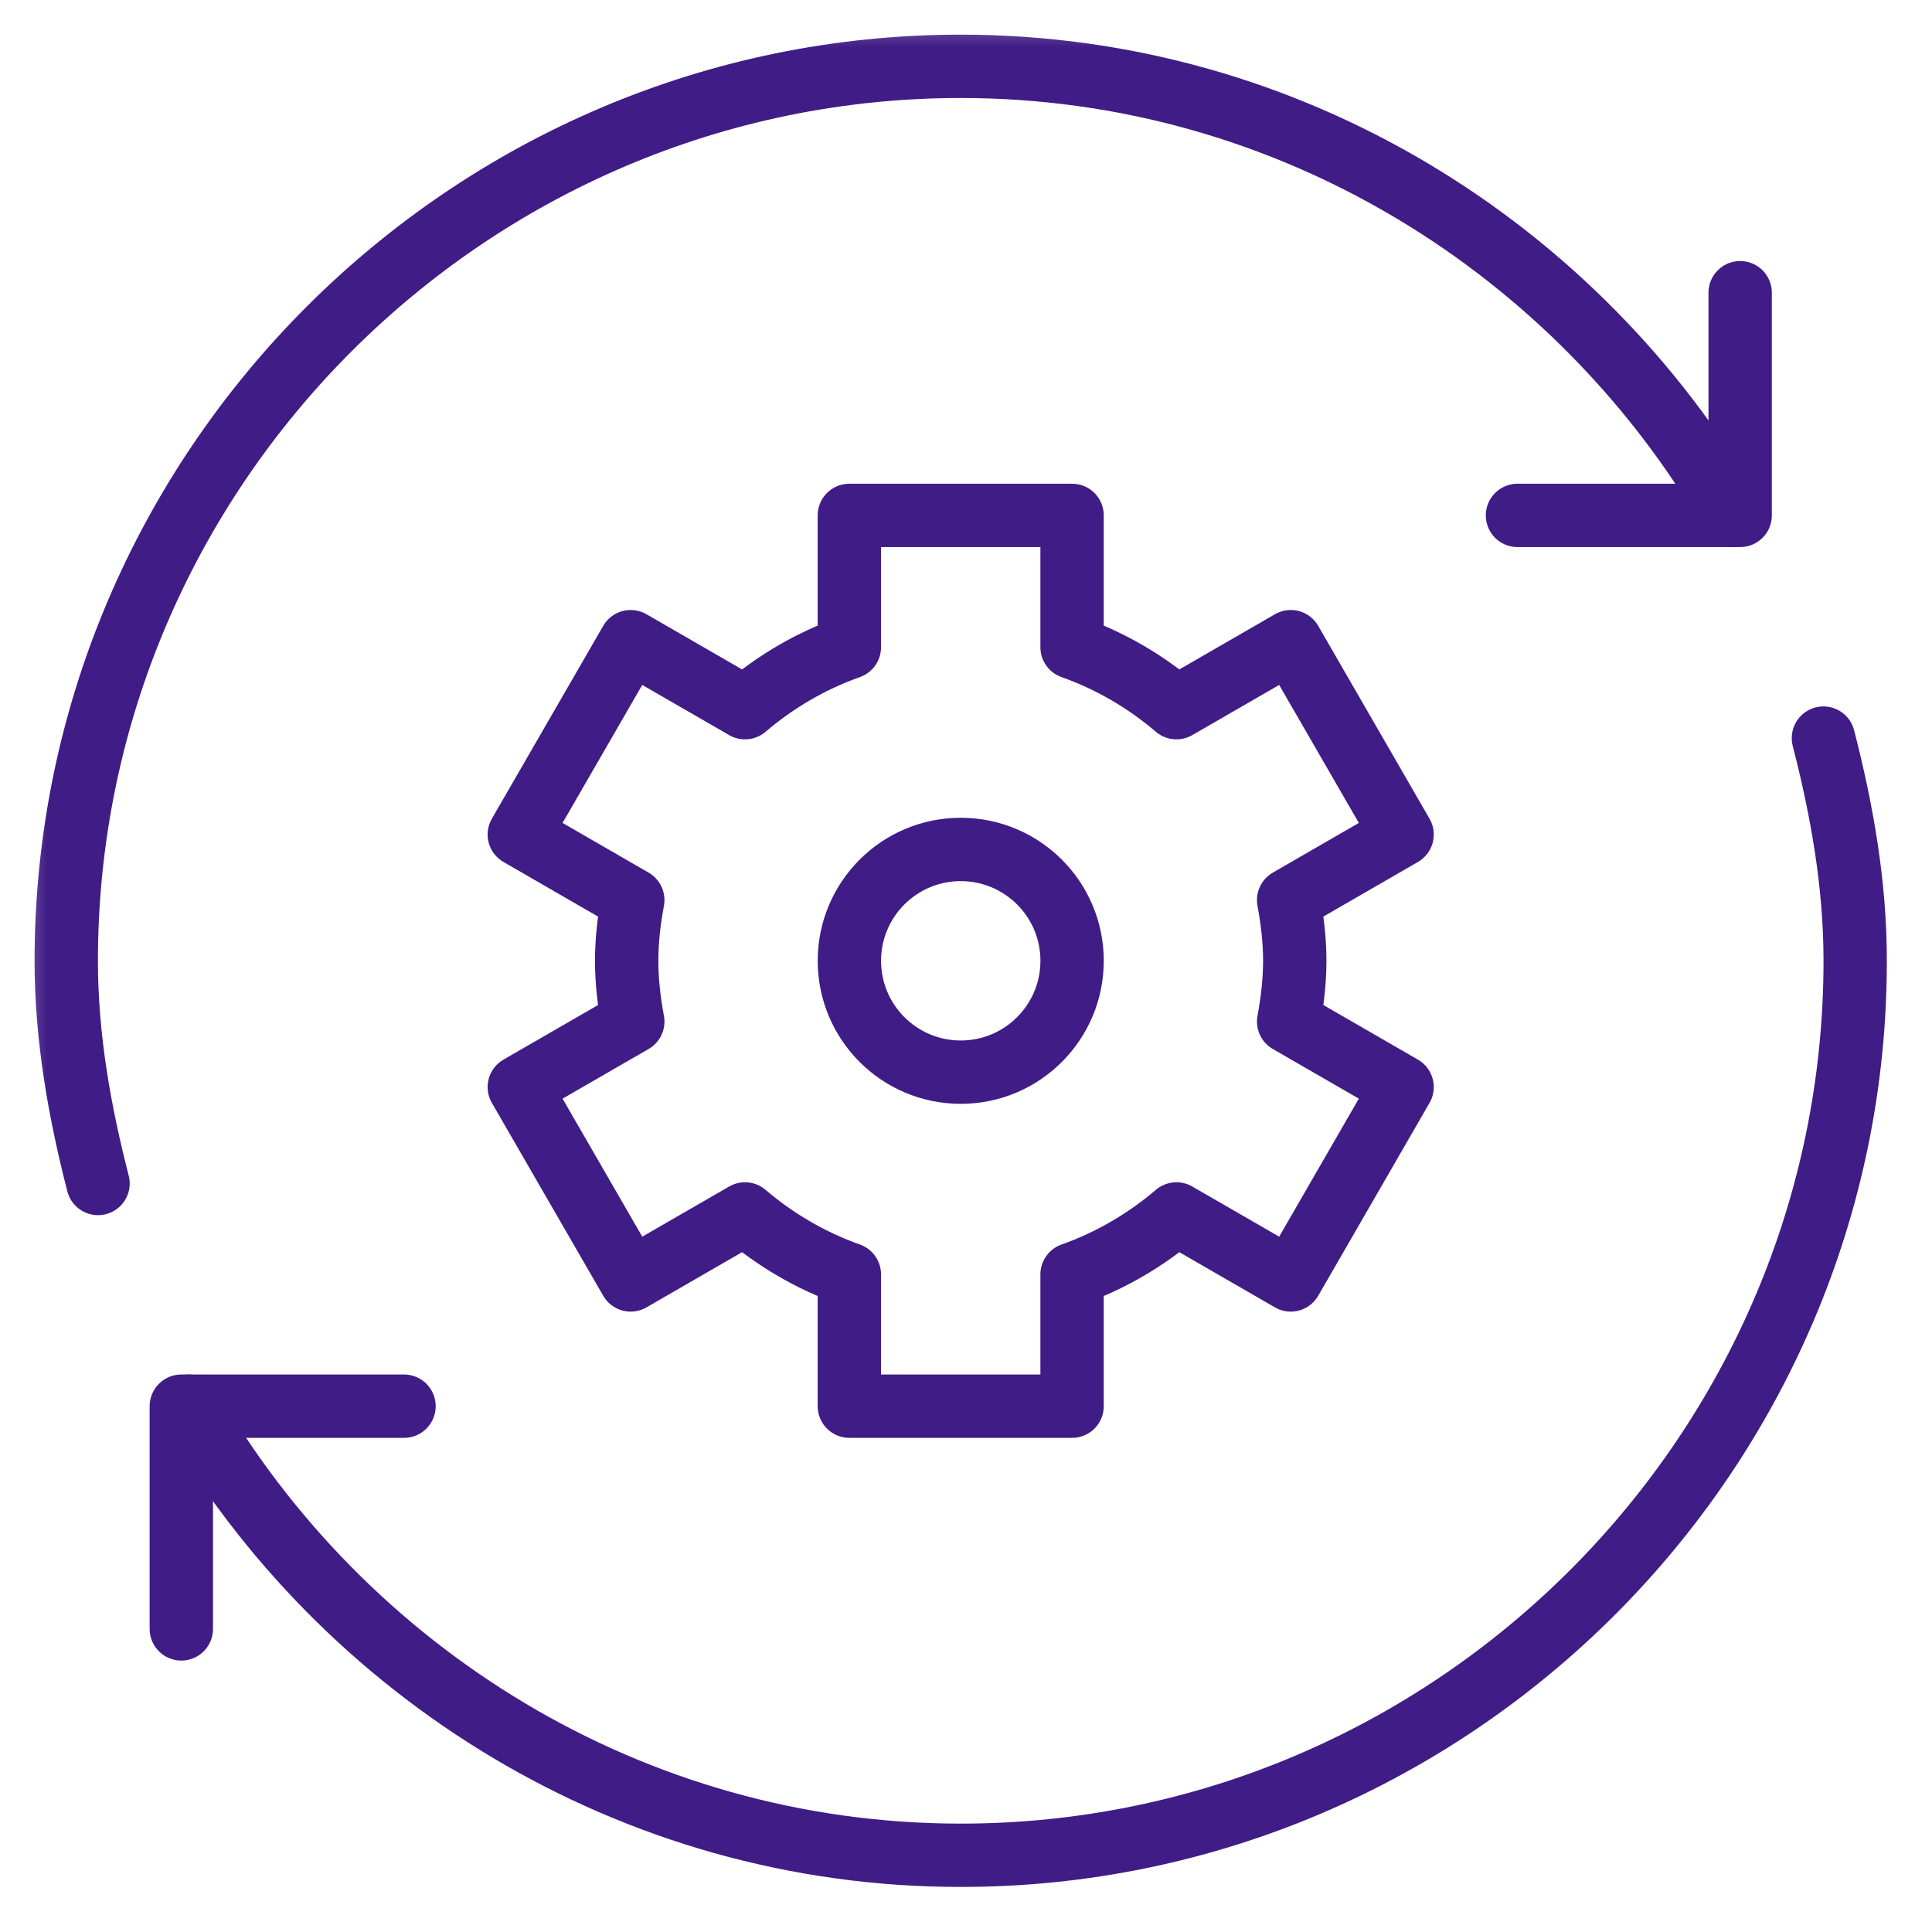
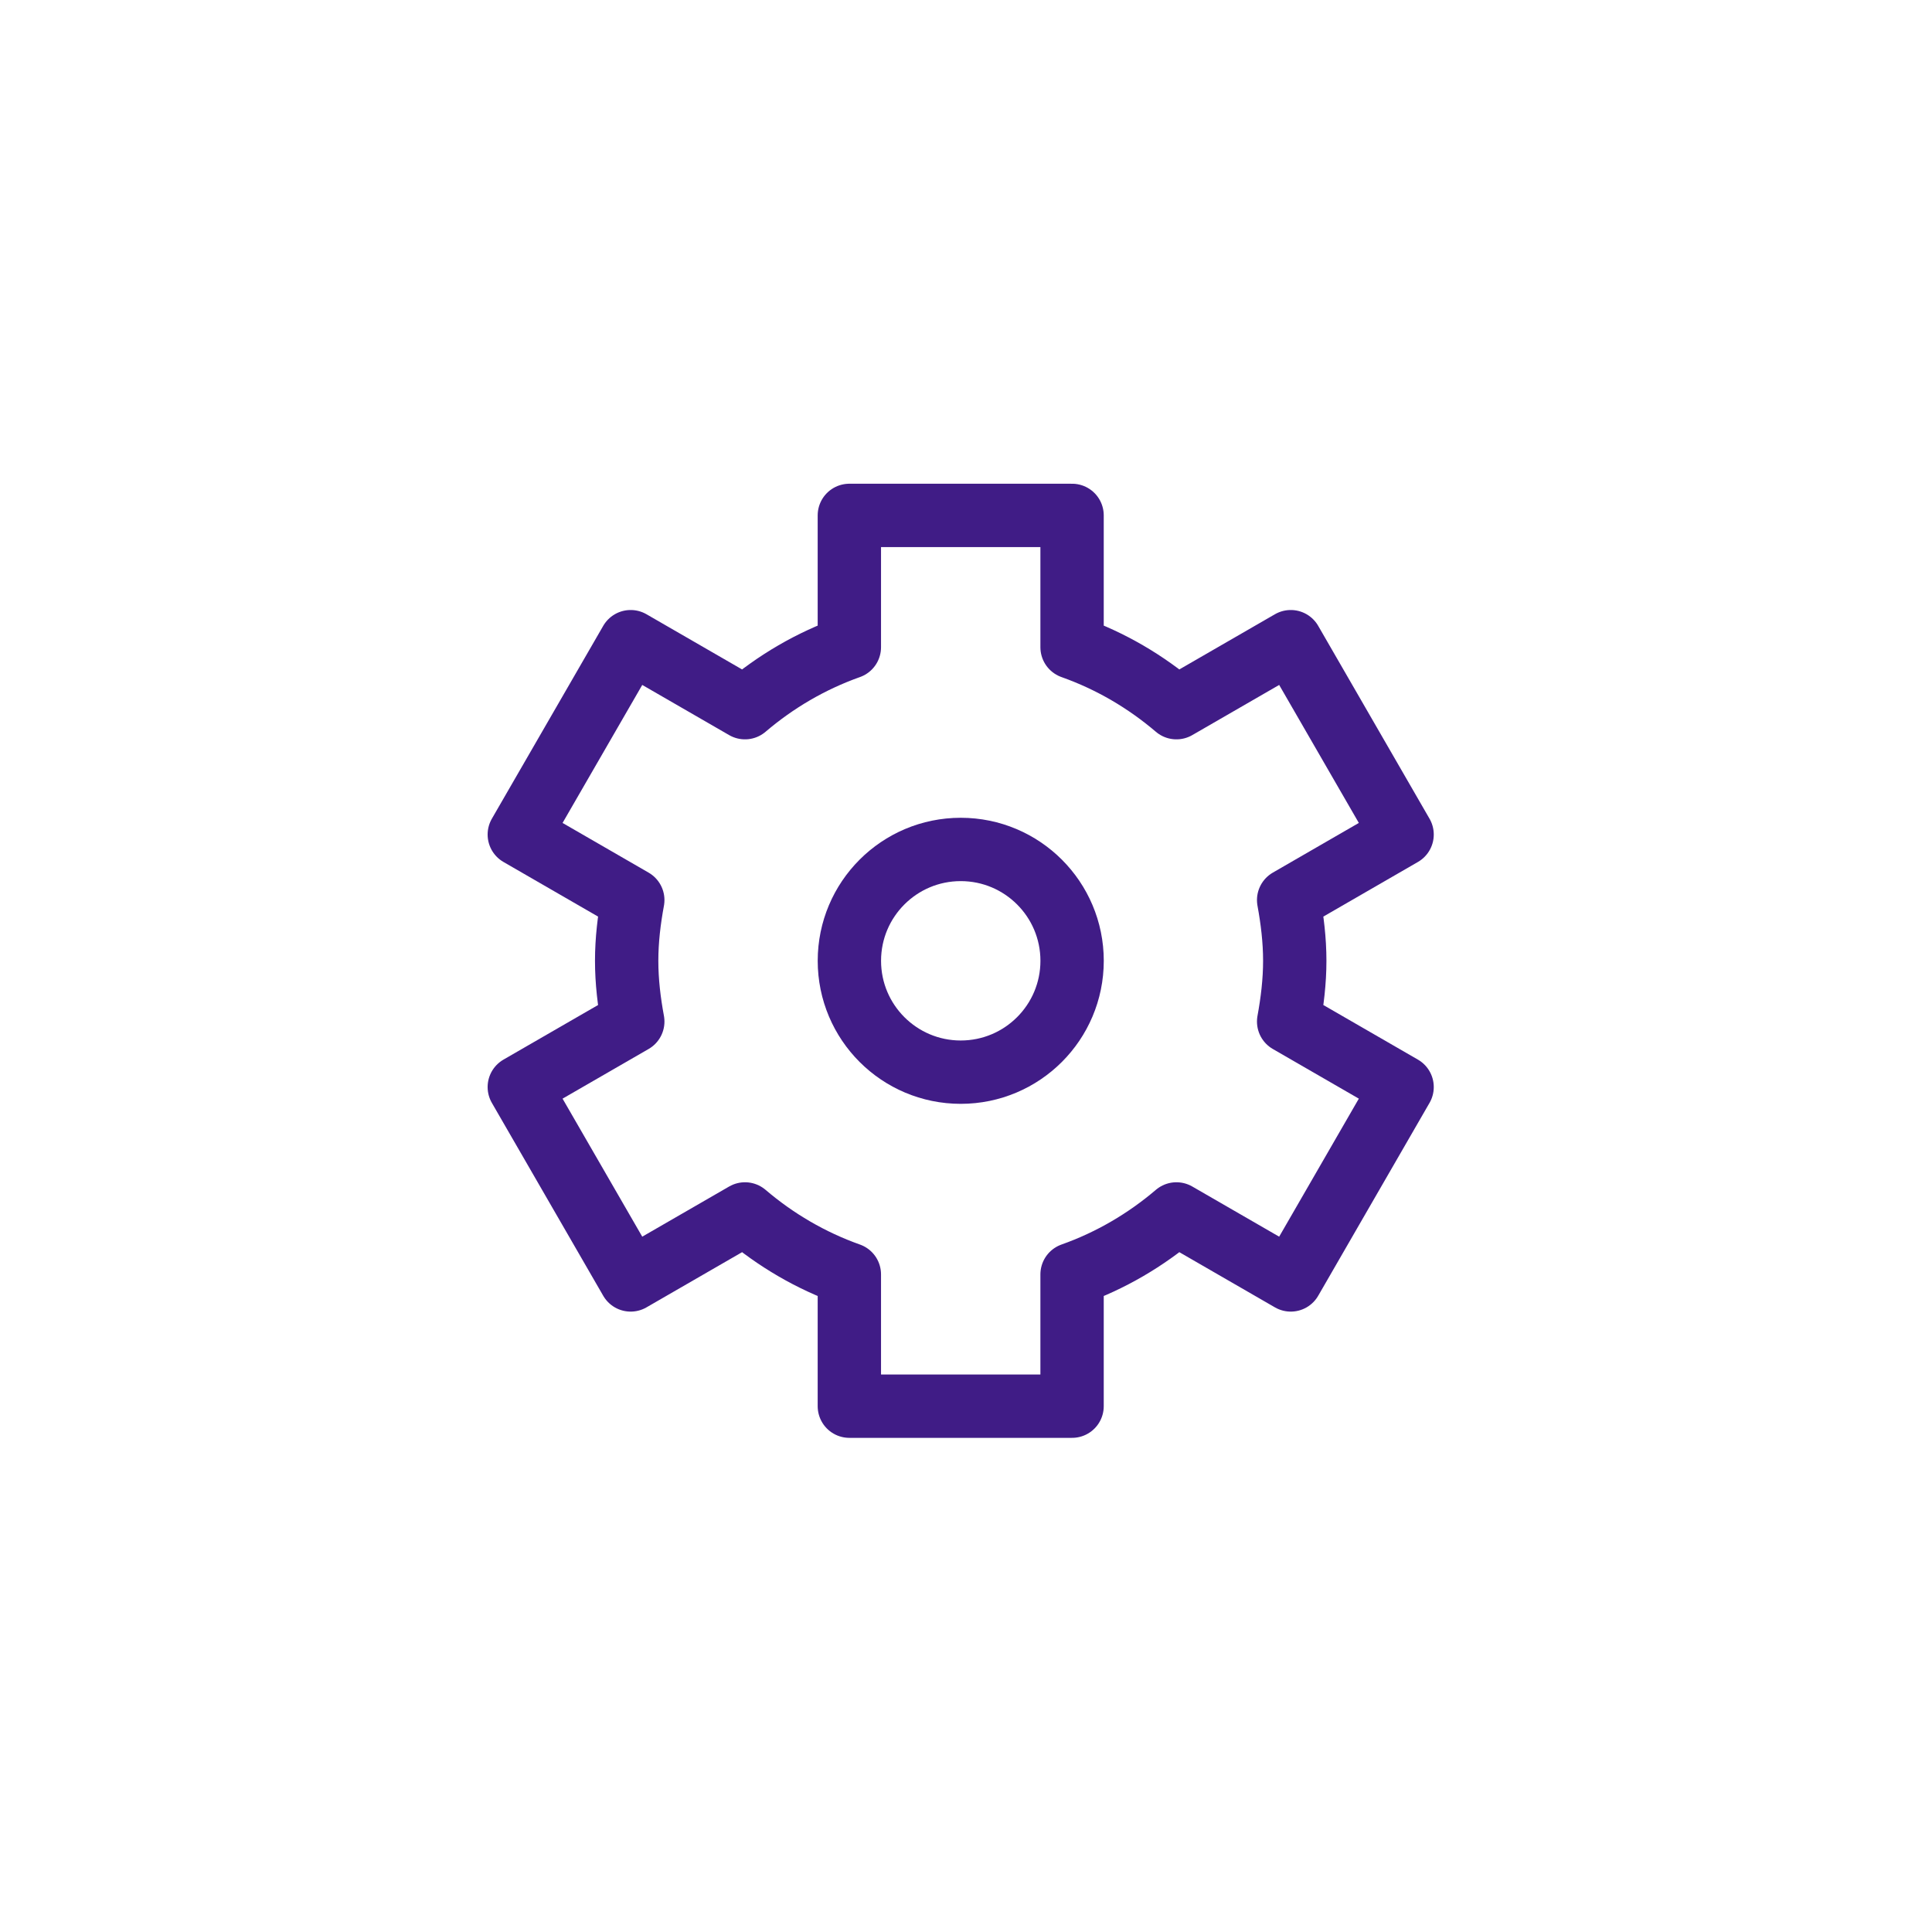
<svg xmlns="http://www.w3.org/2000/svg" width="61" height="61" viewBox="0 0 61 61" fill="none">
  <mask id="mask0_6582_6331" style="mask-type:luminance" maskUnits="userSpaceOnUse" x="0" y="0" width="61" height="61">
    <path d="M0.334 0.336H60.334V60.336H0.334V0.336Z" fill="white" />
  </mask>
  <g mask="url(#mask0_6582_6331)">
    <path d="M40.88 30.336C40.88 29.679 40.801 29.042 40.687 28.418L44.269 26.349L40.754 20.26L37.144 22.344C36.176 21.519 35.071 20.869 33.849 20.435V16.273H26.817V20.435C25.595 20.869 24.49 21.519 23.522 22.344L19.912 20.26L16.396 26.349L19.979 28.418C19.864 29.042 19.786 29.679 19.786 30.336C19.786 30.993 19.864 31.63 19.979 32.254L16.396 34.322L19.912 40.412L23.522 38.328C24.49 39.153 25.595 39.803 26.817 40.237V44.398H33.849V40.237C35.071 39.803 36.176 39.153 37.144 38.328L40.754 40.412L44.269 34.322L40.687 32.254C40.801 31.63 40.88 30.993 40.88 30.336Z" stroke="#401C86" stroke-width="2" stroke-miterlimit="10" stroke-linecap="round" stroke-linejoin="round" />
    <path d="M33.85 30.336C33.85 32.278 32.276 33.852 30.334 33.852C28.392 33.852 26.818 32.278 26.818 30.336C26.818 28.394 28.392 26.82 30.334 26.82C32.276 26.82 33.85 28.394 33.85 30.336Z" stroke="#401C86" stroke-width="2" stroke-miterlimit="10" stroke-linecap="round" stroke-linejoin="round" />
-     <path d="M57.572 23.305C58.151 25.552 58.575 27.908 58.575 30.336C58.575 45.869 45.866 58.578 30.333 58.578C19.923 58.578 10.834 52.805 5.971 44.398" stroke="#401C86" stroke-width="2" stroke-miterlimit="10" stroke-linecap="round" stroke-linejoin="round" />
-     <path d="M3.095 37.367C2.517 35.12 2.092 32.764 2.092 30.336C2.092 14.803 14.801 2.094 30.334 2.094C40.744 2.094 49.834 7.867 54.696 16.273" stroke="#401C86" stroke-width="2" stroke-miterlimit="10" stroke-linecap="round" stroke-linejoin="round" />
-     <path d="M54.943 9.242V16.273H47.912" stroke="#401C86" stroke-width="2" stroke-miterlimit="10" stroke-linecap="round" stroke-linejoin="round" />
-     <path d="M5.725 51.43V44.398H12.756" stroke="#401C86" stroke-width="2" stroke-miterlimit="10" stroke-linecap="round" stroke-linejoin="round" />
  </g>
</svg>